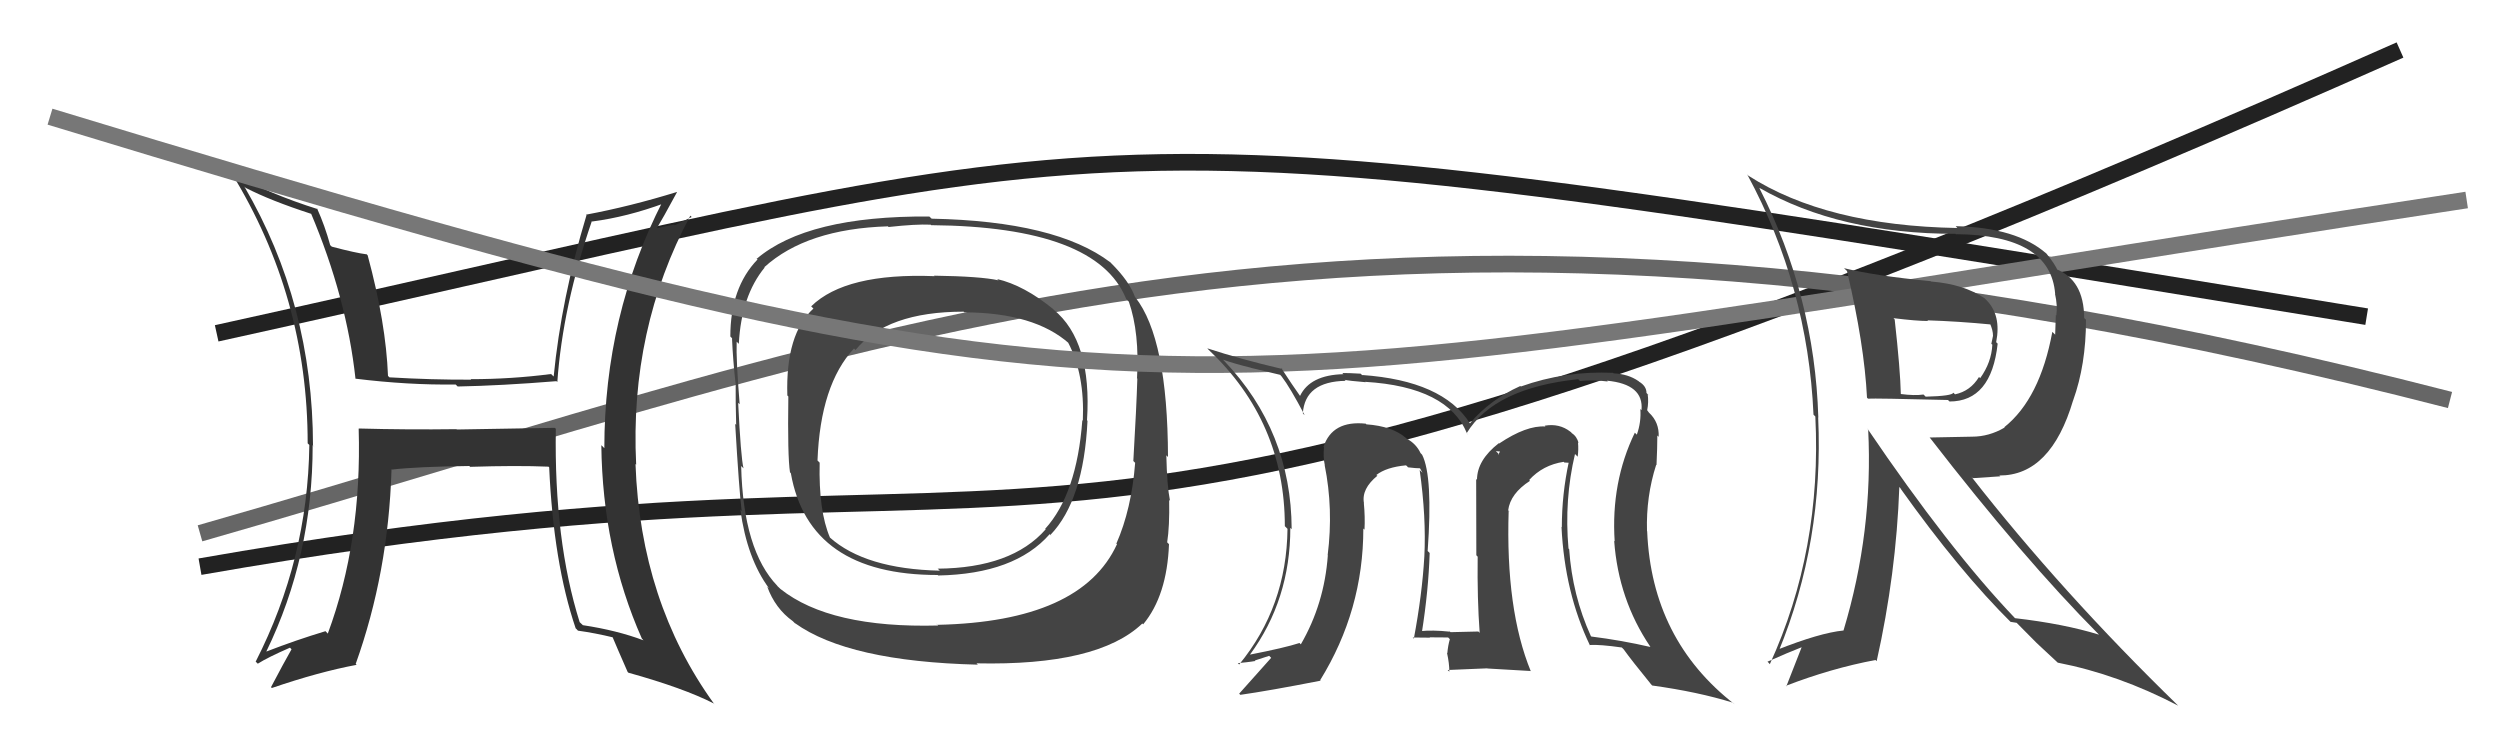
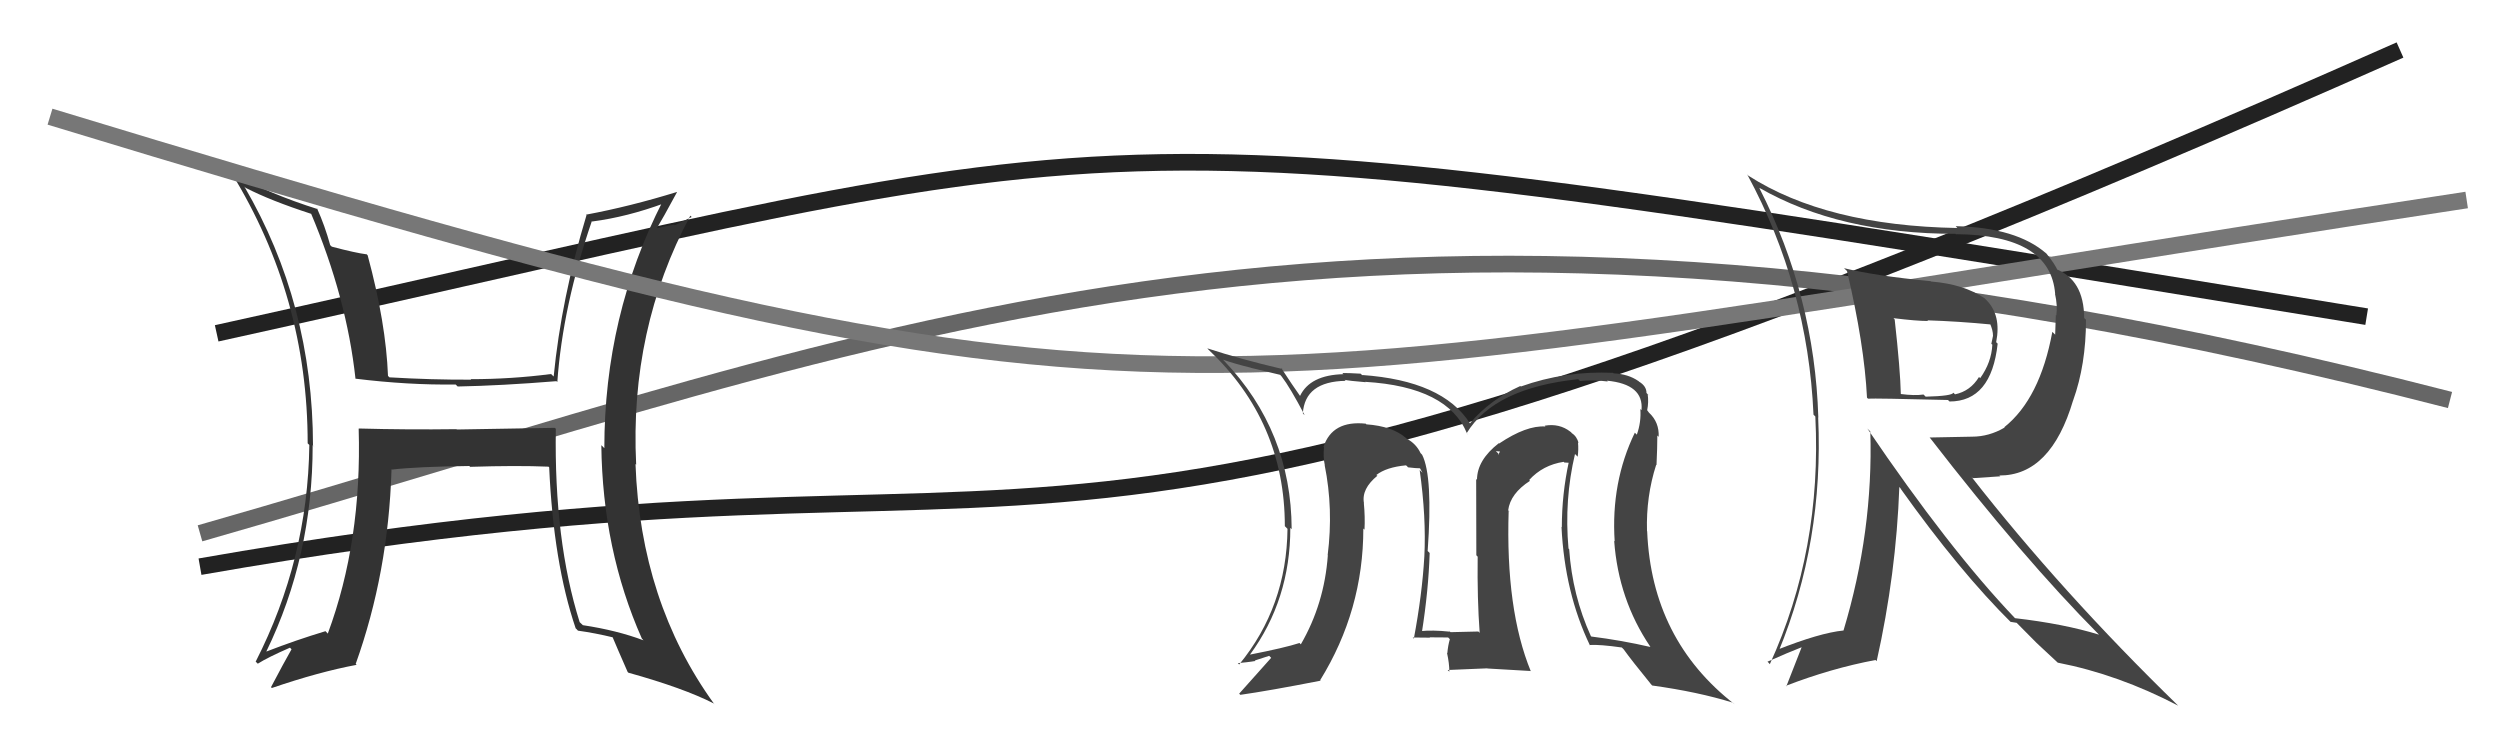
<svg xmlns="http://www.w3.org/2000/svg" width="150" height="44" viewBox="0,0,150,44">
  <path d="M12 34 C69 24,56 42,144 3" stroke="#222" fill="none" />
  <path d="M12 32 C54 20,81 7,147 24" stroke="#666" fill="none" />
  <path d="M13 20 C72 7,62 6,142 19" stroke="#222" fill="none" />
-   <path fill="#444" d="M63.20 18.56L63.14 18.50L63.21 18.56Q61.45 17.12 59.82 16.74L59.80 16.72L59.91 16.82Q58.83 16.58 56.05 16.54L56.04 16.54L56.08 16.57Q50.73 16.36 48.67 18.38L48.84 18.55L48.81 18.51Q47.13 20.03 47.24 23.73L47.22 23.70L47.30 23.79Q47.25 27.39 47.40 28.34L47.49 28.43L47.45 28.39Q48.53 34.50 56.26 34.50L56.36 34.60L56.29 34.53Q60.89 34.44 62.98 32.05L63.11 32.18L63.03 32.09Q65.02 30.01 65.25 25.25L65.29 25.29L65.22 25.22Q65.53 20.47 63.21 18.57ZM56.17 37.41L56.19 37.44L56.29 37.53Q49.80 37.70 46.83 35.34L46.63 35.15L46.65 35.16Q44.59 33.03 44.47 27.96L44.63 28.12L44.61 28.10Q44.45 27.44 44.29 24.17L44.28 24.16L44.38 24.25Q44.16 21.56 44.20 20.50L44.34 20.64L44.33 20.62Q44.48 17.76 45.88 16.05L45.85 16.02L45.86 16.03Q48.40 13.73 53.28 13.58L53.31 13.62L53.32 13.62Q54.96 13.44 55.83 13.48L55.84 13.48L55.87 13.51Q65.82 13.60 67.57 17.94L67.68 18.05L67.73 18.10Q68.38 19.97 68.22 22.71L68.21 22.69L68.24 22.72Q68.19 24.39 68.00 27.66L68.14 27.80L68.11 27.76Q67.89 30.56 66.98 32.62L66.89 32.53L67.02 32.65Q64.89 37.30 56.25 37.49ZM68.72 37.59L68.66 37.53L68.59 37.46Q70.02 35.74 70.14 32.65L70.08 32.59L70.03 32.54Q70.18 31.59 70.15 30.00L70.12 29.96L70.20 30.05Q70.02 29.15 69.98 27.32L69.99 27.33L70.08 27.42Q70.06 20.31 68.12 17.84L68.12 17.84L68.10 17.82Q67.76 16.87 66.65 15.77L66.62 15.73L66.62 15.74Q63.36 13.27 55.90 13.12L55.78 13.01L55.76 12.99Q48.44 12.94 45.40 15.53L45.35 15.47L45.45 15.57Q43.82 17.26 43.82 20.19L43.95 20.32L43.92 20.30Q43.98 21.64 44.13 22.98L44.03 22.88L44.14 22.99Q44.13 24.04 44.17 25.49L44.20 25.52L44.11 25.43Q44.35 29.48 44.50 30.66L44.48 30.64L44.42 30.57Q44.82 33.52 46.15 35.31L46.10 35.26L46.03 35.19Q46.51 36.51 47.57 37.27L47.72 37.42L47.70 37.39Q50.91 39.69 58.67 39.88L58.65 39.86L58.59 39.80Q65.87 39.96 68.54 37.41ZM64.85 25.12L65.01 25.28L64.94 25.21Q64.61 29.64 62.71 31.73L62.79 31.81L62.74 31.76Q60.71 34.08 56.26 34.12L56.23 34.09L56.39 34.24Q51.91 34.14 49.78 32.24L49.85 32.31L49.80 32.26Q49.11 30.65 49.18 27.76L49.14 27.72L49.05 27.63Q49.22 23.08 51.24 20.91L51.33 21.00L51.33 21.00Q53.21 18.70 57.82 18.70L57.86 18.74L57.86 18.74Q62.07 18.76 64.16 20.62L64.16 20.62L64.09 20.56Q65.09 22.46 64.97 25.24Z" />
  <path fill="#333" d="M33.38 25.76L33.29 25.67L27.41 25.77L27.39 25.75Q24.46 25.79 21.53 25.71L21.55 25.73L21.52 25.71Q21.72 32.49 19.67 38.01L19.67 38.02L19.53 37.87Q17.74 38.41 15.99 39.09L15.93 39.04L15.98 39.09Q18.76 33.37 18.76 26.71L18.89 26.84L18.78 26.74Q18.77 18.23 14.66 11.19L14.60 11.13L14.74 11.27Q16.23 12.04 18.70 12.84L18.64 12.77L18.65 12.78Q20.80 17.86 21.33 22.73L21.42 22.82L21.32 22.72Q24.49 23.11 27.34 23.07L27.48 23.21L27.46 23.19Q30.07 23.14 33.39 22.87L33.32 22.81L33.44 22.92Q33.76 18.37 35.51 13.27L35.61 13.37L35.53 13.29Q37.62 13.02 39.87 12.19L39.71 12.03L39.76 12.08Q36.26 18.93 36.26 26.89L36.10 26.73L36.08 26.71Q36.15 32.98 38.51 38.31L38.52 38.32L38.61 38.42Q37.02 37.82 34.97 37.51L34.93 37.47L34.78 37.33Q33.24 32.43 33.35 25.73ZM34.65 37.80L34.60 37.76L34.68 37.84Q35.70 37.98 36.81 38.25L36.78 38.22L36.73 38.17Q37.01 38.84 37.66 40.32L37.82 40.48L37.70 40.36Q41.03 41.29 42.81 42.20L42.88 42.27L42.83 42.21Q38.43 36.11 38.13 27.84L38.12 27.83L38.17 27.88Q37.77 19.76 41.42 12.94L41.50 13.02L40.48 13.52L40.44 13.48Q39.82 13.59 39.21 13.74L39.35 13.88L39.32 13.85Q39.78 13.09 40.62 11.53L40.56 11.47L40.61 11.52Q37.79 12.39 35.16 12.88L35.19 12.91L35.19 12.91Q33.68 17.91 33.22 22.59L33.03 22.41L33.07 22.44Q30.68 22.75 28.24 22.75L28.21 22.72L28.27 22.78Q25.88 22.79 23.36 22.64L23.34 22.61L23.28 22.56Q23.16 19.39 22.06 15.32L21.95 15.20L22.00 15.26Q21.35 15.18 19.91 14.80L19.79 14.69L19.81 14.70Q19.49 13.54 19.03 12.52L18.96 12.45L19.07 12.55Q16.18 11.64 13.89 10.38L14.06 10.56L13.89 10.38Q18.46 17.81 18.46 26.60L18.48 26.62L18.56 26.70Q18.47 33.57 15.34 39.70L15.52 39.87L15.47 39.82Q16.07 39.44 17.40 38.86L17.51 38.98L17.49 38.96Q17.06 39.71 16.26 41.23L16.27 41.24L16.31 41.28Q19.15 40.31 21.40 39.89L21.30 39.80L21.34 39.84Q23.30 34.37 23.49 28.21L23.45 28.16L23.47 28.18Q24.96 28.00 28.16 27.96L28.27 28.08L28.21 28.01Q31.01 27.92 32.91 28.00L33.10 28.18L32.95 28.03Q33.21 33.78 34.54 37.70Z" />
  <path d="M3 7 C72 28,69 24,148 12" stroke="#777" fill="none" />
-   <path fill="#444" d="M110.83 16.27L110.67 16.11L110.82 16.26Q111.86 20.66 112.02 23.86L111.98 23.82L112.08 23.92Q112.50 23.89 116.88 24.00L116.86 23.98L116.97 24.09Q119.48 24.09 119.86 20.62L119.85 20.61L119.77 20.53Q120.09 18.91 119.18 18.00L119.05 17.87L119.08 17.90Q117.84 17.05 115.86 16.89L115.78 16.81L115.84 16.87Q112.51 16.55 110.64 16.09ZM112.22 25.89L112.22 25.89L112.09 25.76Q112.40 31.89 110.61 37.83L110.54 37.76L110.61 37.83Q109.19 37.97 106.60 39.00L106.66 39.06L106.71 39.10Q109.43 32.50 109.09 25.04L109.11 25.07L109.10 25.06Q108.88 17.79 105.56 11.28L105.62 11.33L105.56 11.27Q110.37 14.03 117.33 14.03L117.41 14.10L117.36 14.05Q123.04 14.10 123.31 17.64L123.36 17.69L123.30 17.63Q123.46 18.32 123.38 18.93L123.35 18.90L123.31 20.08L123.14 19.91Q122.40 23.92 120.26 25.63L120.34 25.71L120.28 25.65Q119.35 26.20 118.32 26.20L118.32 26.20L115.77 26.25L115.79 26.26Q121.39 33.50 125.92 38.06L126.01 38.15L125.94 38.08Q123.84 37.43 120.90 37.09L120.76 36.94L120.89 37.08Q116.95 32.95 112.04 25.71ZM120.61 37.29L120.63 37.31L121.00 37.37L122.18 38.56L122.36 38.73Q122.87 39.20 123.52 39.81L123.52 39.81L123.47 39.76Q127.11 40.47 130.69 42.34L130.61 42.26L130.67 42.32Q123.69 35.53 118.28 28.60L118.37 28.69L120.02 28.58L119.96 28.53Q123.05 28.54 124.39 24.01L124.41 24.03L124.39 24.02Q125.16 21.88 125.16 19.18L125.11 19.14L125.05 19.08Q125.04 16.78 123.33 16.13L123.42 16.23L123.48 16.28Q123.32 15.86 122.75 15.17L122.72 15.14L122.78 15.21Q120.99 13.65 117.34 13.57L117.35 13.58L117.44 13.68Q109.58 13.54 104.90 10.54L104.82 10.45L104.84 10.48Q108.47 17.19 108.81 24.88L108.90 24.97L108.92 24.99Q109.32 33.00 106.19 39.85L106.12 39.77L106.05 39.70Q107.31 39.14 108.11 38.83L108.10 38.83L107.18 41.18L107.15 41.15Q109.87 40.10 112.53 39.60L112.62 39.69L112.60 39.67Q113.77 34.44 113.96 29.22L114.11 29.37L114.00 29.27Q117.58 34.30 120.74 37.42ZM119.37 19.37L119.44 19.45L119.39 19.39Q119.58 19.81 119.58 20.15L119.58 20.15L119.48 20.63L119.54 20.68Q119.49 21.74 118.81 22.69L118.78 22.66L118.74 22.62Q118.22 23.47 117.30 23.66L117.36 23.72L117.20 23.56Q117.14 23.76 115.54 23.80L115.50 23.76L115.41 23.67Q114.88 23.75 114.04 23.64L114.03 23.63L114.05 23.65Q114.02 22.21 113.68 19.16L113.66 19.15L113.61 19.09Q114.99 19.26 115.68 19.26L115.58 19.16L115.64 19.22Q117.52 19.28 119.47 19.47Z" />
+   <path fill="#444" d="M110.83 16.27L110.67 16.11L110.82 16.26Q111.86 20.66 112.02 23.86L111.98 23.82L112.08 23.92Q112.50 23.89 116.88 24.00L116.86 23.98L116.97 24.09Q119.48 24.09 119.86 20.62L119.85 20.61L119.77 20.53Q120.09 18.91 119.18 18.00L119.05 17.87L119.08 17.90Q117.84 17.05 115.86 16.89L115.78 16.81L115.84 16.87Q112.51 16.55 110.64 16.09ZM112.22 25.89L112.22 25.89Q112.40 31.89 110.61 37.83L110.54 37.76L110.61 37.83Q109.19 37.97 106.60 39.00L106.66 39.06L106.71 39.10Q109.43 32.50 109.09 25.04L109.11 25.07L109.10 25.06Q108.88 17.79 105.56 11.28L105.62 11.33L105.56 11.27Q110.37 14.03 117.33 14.03L117.41 14.10L117.36 14.05Q123.04 14.10 123.31 17.64L123.36 17.69L123.30 17.63Q123.46 18.32 123.38 18.93L123.35 18.90L123.31 20.08L123.14 19.91Q122.40 23.92 120.26 25.63L120.34 25.71L120.28 25.65Q119.35 26.20 118.32 26.20L118.32 26.20L115.77 26.25L115.79 26.26Q121.39 33.50 125.92 38.06L126.01 38.15L125.94 38.08Q123.84 37.43 120.90 37.09L120.76 36.94L120.89 37.08Q116.95 32.95 112.04 25.71ZM120.61 37.29L120.63 37.31L121.00 37.37L122.18 38.56L122.36 38.73Q122.87 39.20 123.52 39.81L123.52 39.81L123.47 39.76Q127.11 40.47 130.69 42.34L130.61 42.26L130.67 42.32Q123.69 35.53 118.28 28.60L118.37 28.69L120.02 28.58L119.96 28.53Q123.05 28.54 124.39 24.01L124.41 24.03L124.39 24.02Q125.16 21.88 125.16 19.18L125.11 19.14L125.05 19.08Q125.04 16.78 123.33 16.13L123.42 16.23L123.48 16.28Q123.32 15.86 122.75 15.17L122.72 15.14L122.78 15.21Q120.99 13.65 117.34 13.57L117.35 13.58L117.44 13.68Q109.58 13.54 104.90 10.54L104.82 10.45L104.84 10.48Q108.47 17.19 108.81 24.88L108.90 24.97L108.92 24.99Q109.32 33.00 106.19 39.85L106.12 39.77L106.05 39.70Q107.31 39.14 108.11 38.83L108.10 38.83L107.18 41.18L107.15 41.15Q109.87 40.10 112.53 39.60L112.62 39.69L112.60 39.67Q113.77 34.44 113.96 29.22L114.11 29.37L114.00 29.27Q117.58 34.30 120.74 37.42ZM119.37 19.37L119.44 19.45L119.39 19.39Q119.58 19.81 119.58 20.15L119.58 20.15L119.48 20.63L119.54 20.68Q119.49 21.74 118.81 22.69L118.78 22.66L118.74 22.62Q118.22 23.47 117.30 23.66L117.36 23.72L117.20 23.56Q117.14 23.76 115.54 23.80L115.50 23.76L115.41 23.67Q114.88 23.75 114.04 23.64L114.03 23.63L114.05 23.65Q114.02 22.21 113.68 19.16L113.66 19.15L113.61 19.09Q114.99 19.26 115.68 19.26L115.58 19.16L115.64 19.22Q117.52 19.28 119.47 19.47Z" />
  <path fill="#444" d="M94.57 27.31L94.65 27.39L94.66 27.41Q94.72 26.97 94.68 26.55L94.69 26.55L94.72 26.59Q94.61 26.18 94.31 25.99L94.27 25.94L94.22 25.90Q93.56 25.39 92.69 25.54L92.68 25.54L92.73 25.59Q91.59 25.51 89.95 26.61L89.92 26.59L89.93 26.59Q88.62 27.61 88.62 28.79L88.53 28.69L88.57 28.74Q88.58 30.00 88.58 33.31L88.61 33.35L88.66 33.40Q88.63 35.95 88.78 37.97L88.71 37.90L88.71 37.89Q87.03 37.93 87.03 37.93L86.91 37.81L86.99 37.90Q85.94 37.79 85.21 37.87L85.27 37.93L85.31 37.96Q85.71 35.43 85.78 33.18L85.79 33.19L85.66 33.06Q85.98 28.58 85.33 27.29L85.25 27.20L85.24 27.20Q84.97 26.62 84.40 26.32L84.44 26.36L84.36 26.28Q83.54 25.57 81.98 25.46L81.97 25.45L81.95 25.42Q79.94 25.21 79.41 26.81L79.43 26.83L79.44 26.84Q79.38 27.42 79.49 27.92L79.52 27.95L79.48 27.91Q80.01 30.53 79.66 33.31L79.76 33.40L79.67 33.32Q79.46 36.23 78.05 38.66L78.05 38.66L77.97 38.58Q77.08 38.87 74.98 39.28L74.85 39.15L74.99 39.29Q77.42 35.98 77.42 31.67L77.50 31.75L77.50 31.75Q77.48 25.87 73.44 21.64L73.31 21.51L73.38 21.58Q74.09 21.83 75.04 22.06L75.05 22.07L76.81 22.49L76.90 22.59Q77.40 23.24 78.28 24.91L78.19 24.83L78.17 24.80Q78.30 22.89 80.74 22.85L80.84 22.95L80.68 22.79Q80.94 22.85 81.92 22.93L81.95 22.95L81.91 22.91Q86.89 23.21 88.03 26.03L88.10 26.09L88.00 25.99Q89.66 23.28 94.69 22.75L94.85 22.91L94.80 22.86Q95.59 22.78 96.47 22.89L96.40 22.82L96.41 22.84Q98.64 23.05 98.49 24.61L98.42 24.54L98.42 24.54Q98.48 25.32 98.21 26.08L98.12 25.99L98.09 25.96Q96.65 28.94 96.88 32.48L96.91 32.51L96.85 32.45Q97.11 35.98 99.01 38.79L98.98 38.77L99.03 38.82Q97.30 38.42 95.47 38.19L95.63 38.35L95.45 38.16Q94.34 35.72 94.15 32.95L94.09 32.89L94.11 32.91Q93.85 29.98 94.50 27.24ZM95.38 38.71L95.25 38.57L95.37 38.70Q95.98 38.66 97.31 38.85L97.44 38.98L97.42 38.96Q97.90 39.63 99.05 41.04L99.00 40.99L99.13 41.13Q101.88 41.51 103.97 42.16L104.07 42.25L104.08 42.26Q99.10 38.39 98.83 31.88L98.82 31.86L98.82 31.86Q98.76 29.79 99.37 27.89L99.36 27.88L99.39 27.91Q99.44 26.86 99.44 26.13L99.55 26.24L99.52 26.21Q99.56 25.34 98.95 24.77L98.94 24.76L98.82 24.60L98.83 24.61Q98.93 24.14 98.86 23.64L98.98 23.77L98.79 23.58Q98.79 23.16 98.33 22.89L98.32 22.87L98.30 22.86Q97.69 22.44 96.81 22.40L96.67 22.26L96.78 22.37Q93.91 22.24 91.25 23.19L91.20 23.14L91.22 23.16Q89.38 23.99 88.20 25.40L88.12 25.32L88.19 25.39Q86.56 22.84 81.73 22.50L81.77 22.55L81.64 22.42Q80.96 22.38 80.54 22.38L80.65 22.49L80.61 22.45Q78.60 22.50 78.00 23.76L77.88 23.65L78.04 23.81Q77.55 23.12 76.86 22.06L76.99 22.18L76.94 22.14Q74.42 21.55 72.44 20.90L72.43 20.89L72.50 20.97Q77.09 25.29 77.09 31.57L77.10 31.58L77.25 31.73Q77.20 36.40 74.35 39.87L74.32 39.84L74.27 39.79Q74.82 39.74 75.32 39.66L75.29 39.63L76.15 39.35L76.27 39.47Q75.45 40.40 74.35 41.62L74.33 41.60L74.42 41.69Q76.12 41.45 79.24 40.84L79.21 40.81L79.21 40.81Q81.80 36.62 81.80 31.71L81.76 31.67L81.87 31.78Q81.91 31.02 81.83 30.18L81.67 30.02L81.84 30.20Q81.67 29.33 82.66 28.53L82.65 28.52L82.64 28.55L82.58 28.50Q83.18 28.03 84.36 27.92L84.42 27.97L84.48 28.04Q84.96 28.10 85.27 28.10L85.13 27.97L85.35 28.37L85.18 28.20Q85.58 31.04 85.46 33.40L85.51 33.44L85.46 33.39Q85.33 35.66 84.83 38.32L84.71 38.20L84.76 38.25Q85.80 38.26 85.80 38.26L85.79 38.25L85.78 38.24Q87.24 38.25 86.89 38.25L86.88 38.24L86.99 38.35Q86.88 38.73 86.84 39.19L86.87 39.22L86.82 39.17Q86.96 39.80 86.96 40.30L86.86 40.20L89.24 40.10L89.25 40.11Q90.57 40.18 91.83 40.26L91.82 40.25L91.85 40.28Q90.33 36.58 90.52 30.64L90.60 30.73L90.49 30.62Q90.62 29.61 91.80 28.85L91.77 28.82L91.75 28.80Q92.57 27.90 93.82 27.71L93.86 27.75L94.19 27.77L94.13 27.71Q93.71 29.65 93.71 31.63L93.87 31.79L93.69 31.61Q93.88 35.57 95.40 38.73ZM89.75 27.07L90.00 27.09L89.88 27.31L89.90 27.21Z" />
</svg>